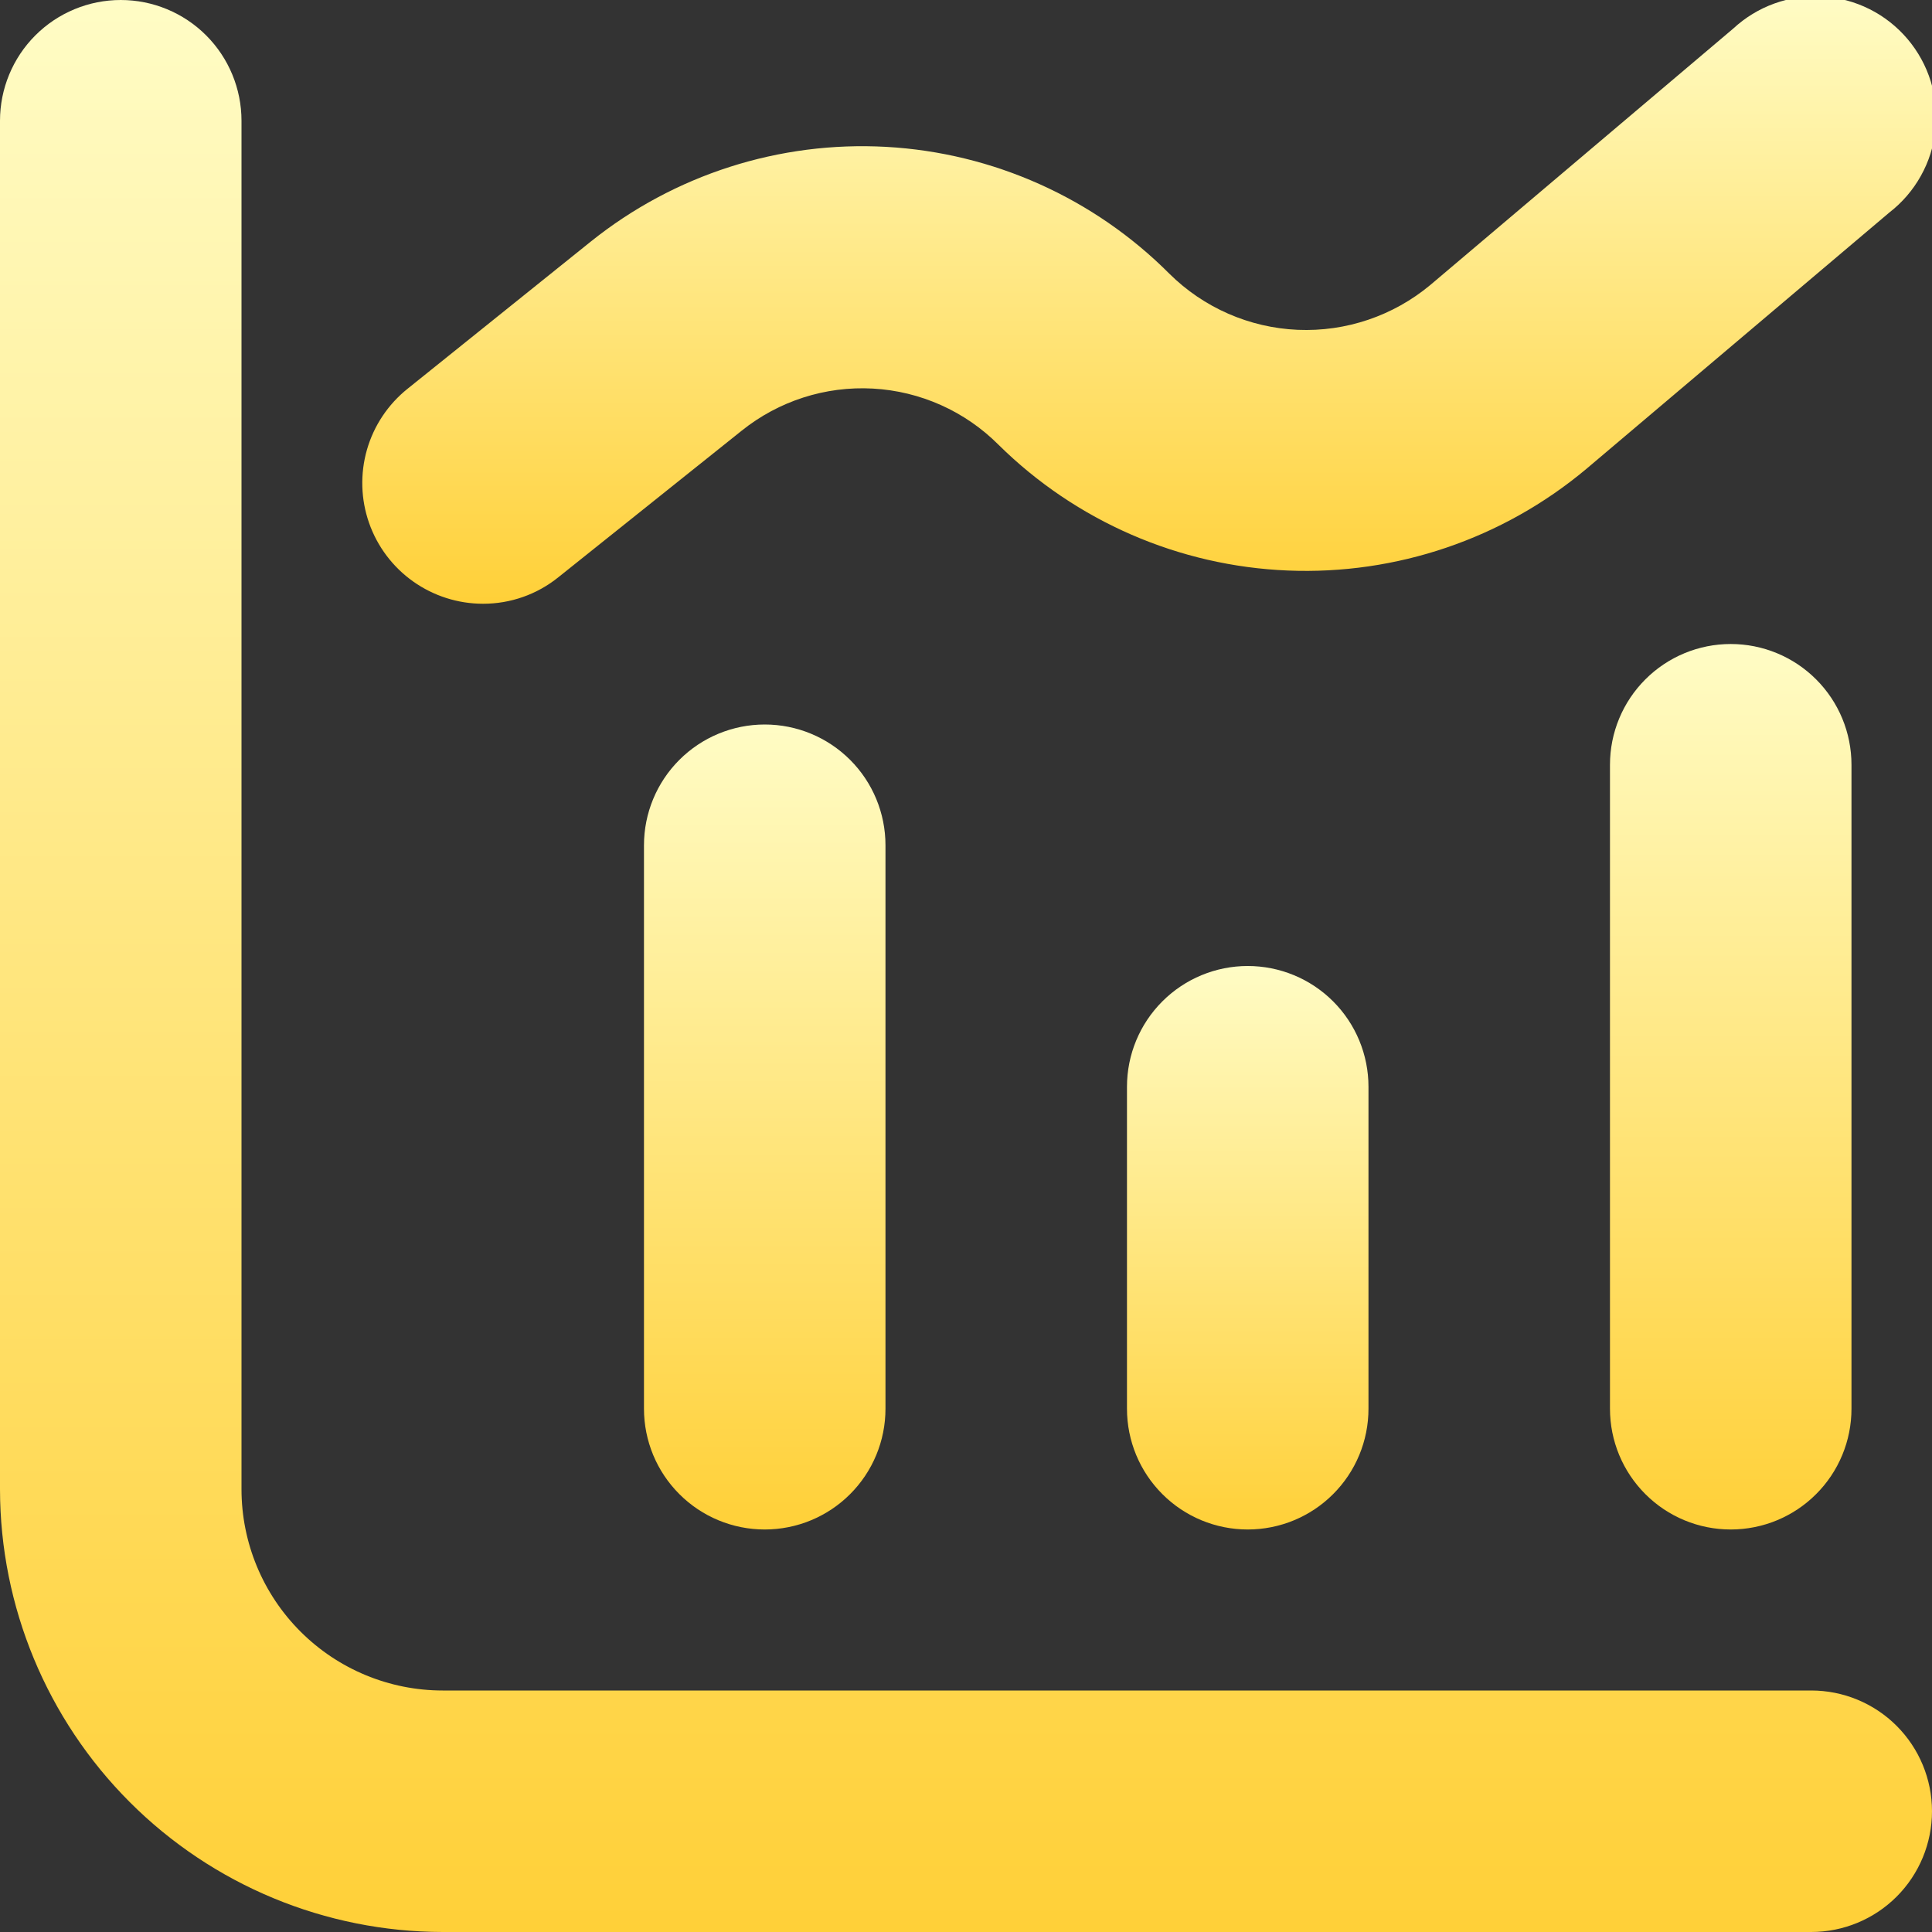
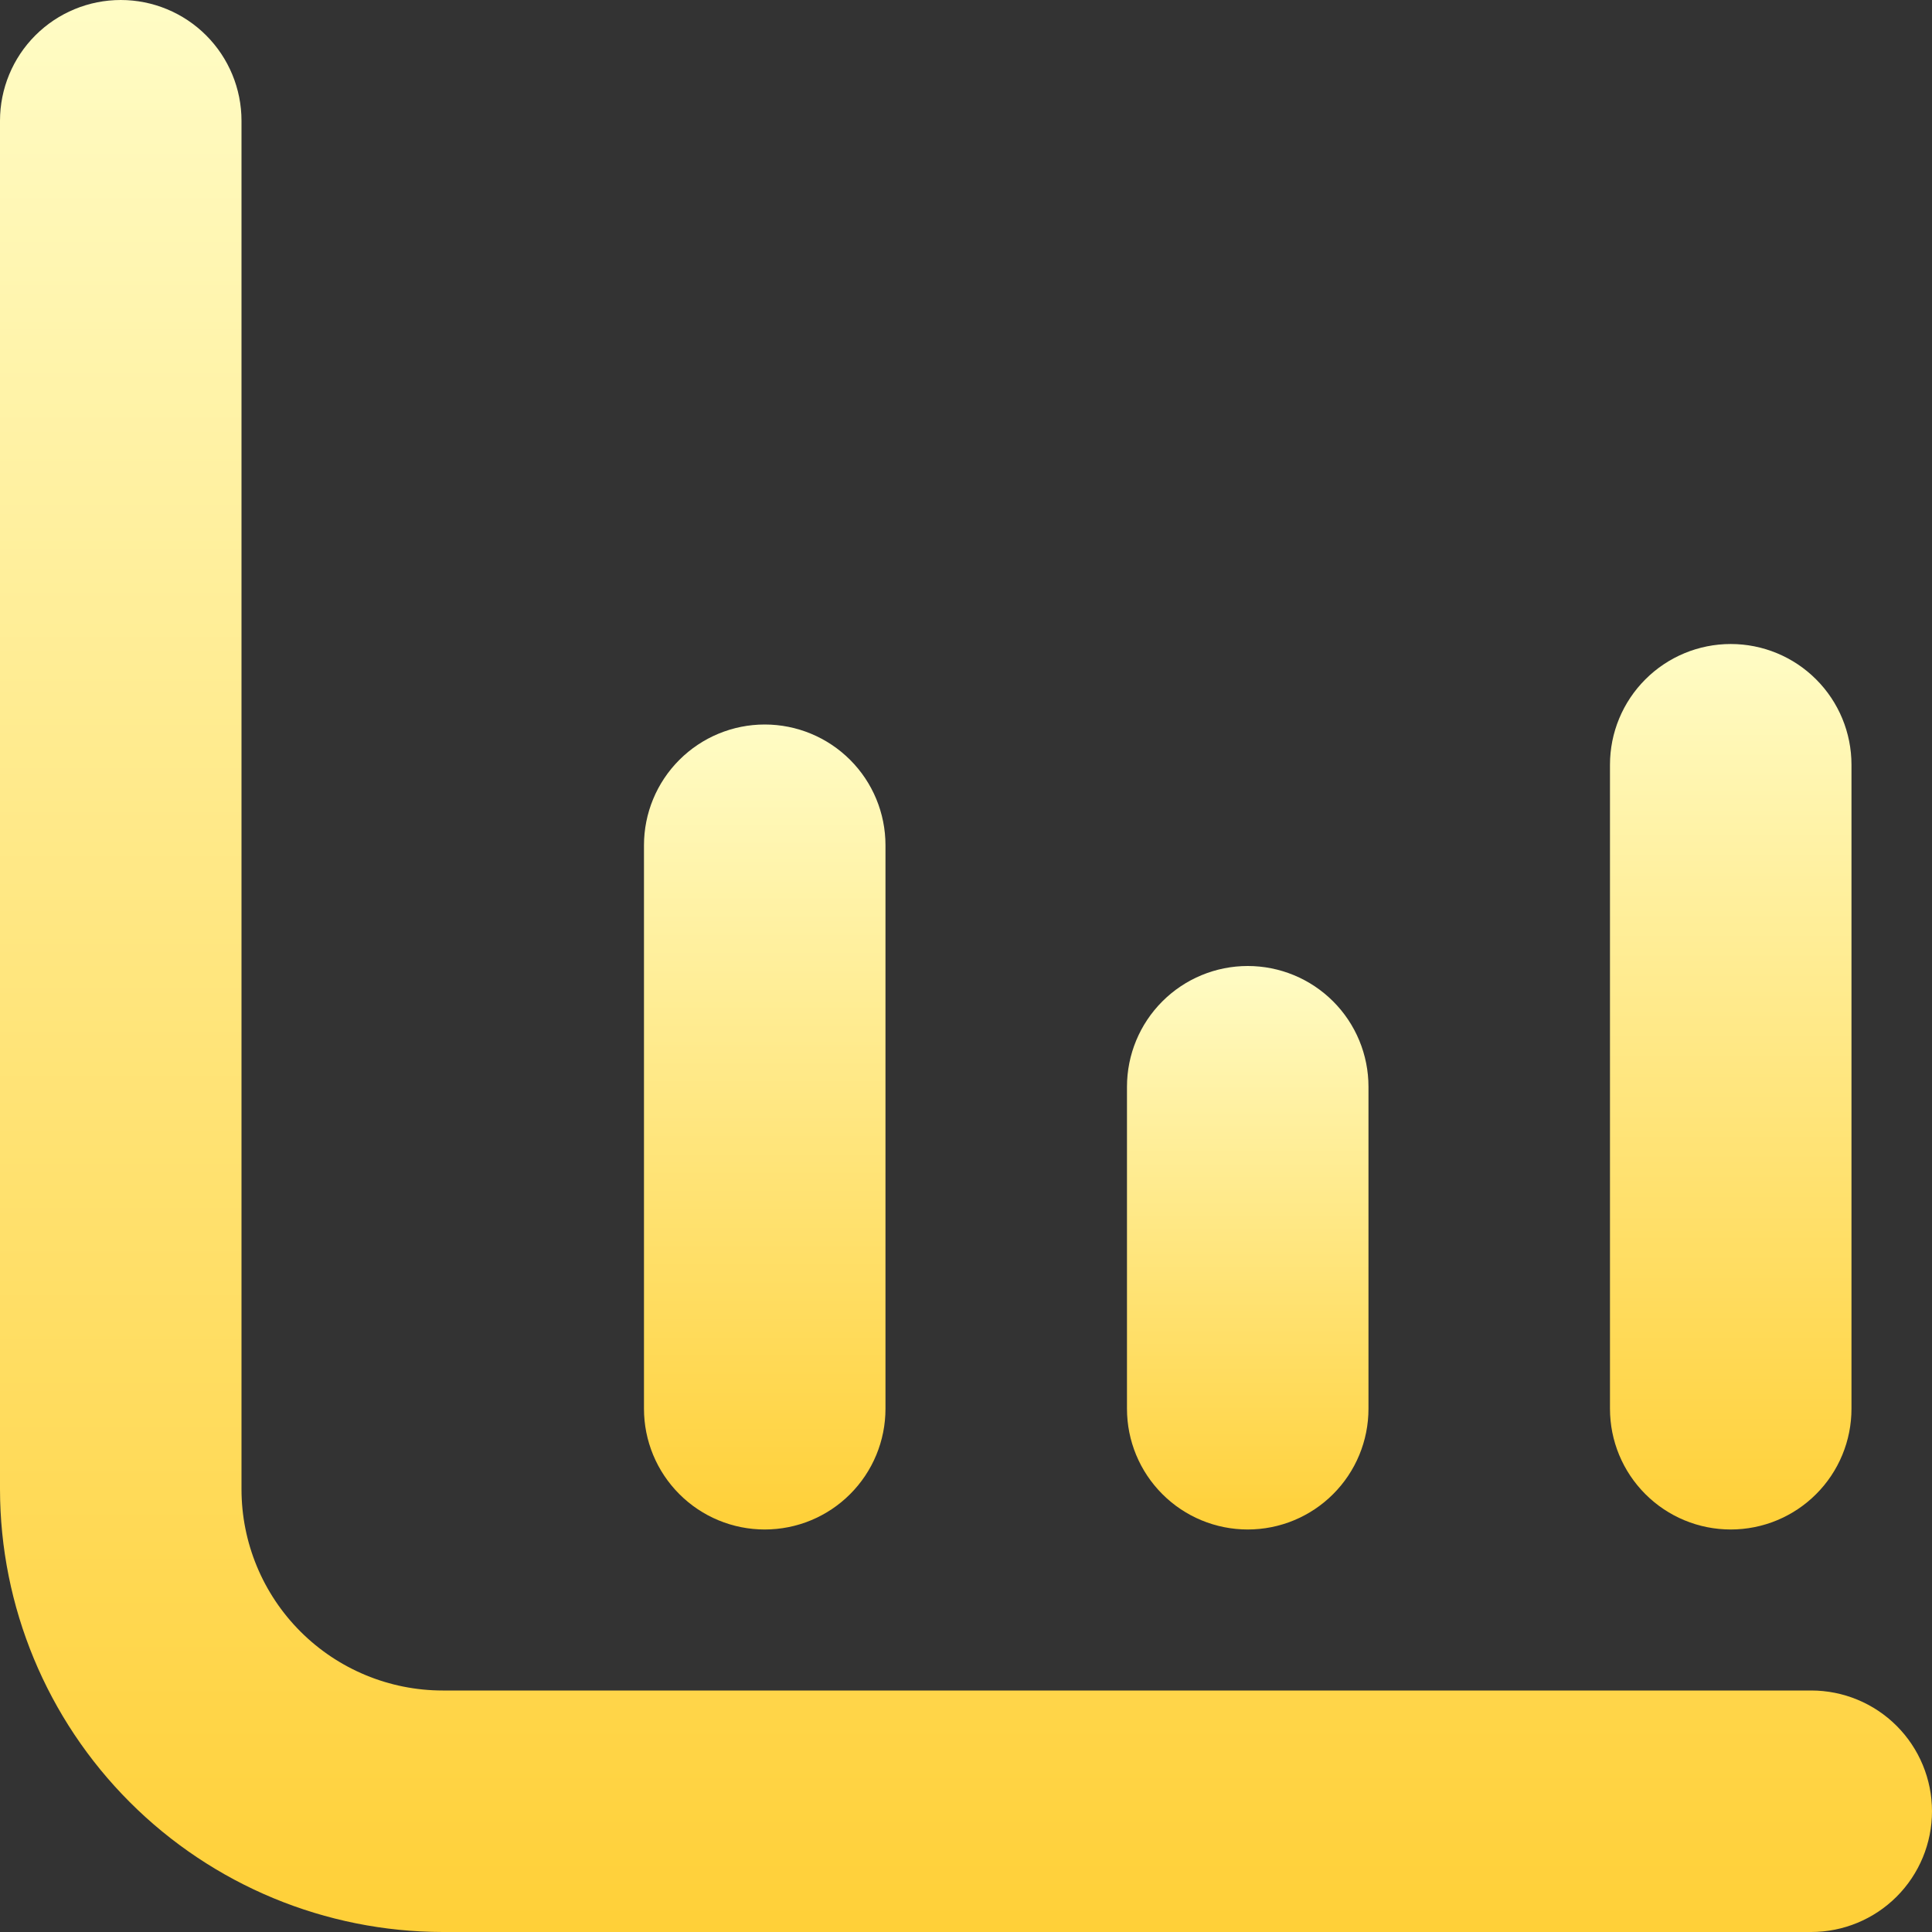
<svg xmlns="http://www.w3.org/2000/svg" width="56" height="56" viewBox="0 0 56 56" fill="none">
  <rect x="0" y="0" width="56" height="56" fill="#333333" stroke="none" />
  <g clip-path="url(#clip0_10580_144174)">
    <path d="M52.5 49H12.833C11.286 49 9.803 48.385 8.709 47.291C7.615 46.197 7 44.714 7 43.167V3.5C7 2.572 6.631 1.681 5.975 1.025C5.319 0.369 4.428 0 3.5 0C2.572 0 1.681 0.369 1.025 1.025C0.369 1.681 0 2.572 0 3.5L0 43.167C0.004 46.569 1.357 49.831 3.763 52.237C6.169 54.643 9.431 55.996 12.833 56H52.5C53.428 56 54.319 55.631 54.975 54.975C55.631 54.319 56 53.428 56 52.5C56 51.572 55.631 50.681 54.975 50.025C54.319 49.369 53.428 49 52.5 49Z" fill="url(#paint0_linear_10580_144174)" />
    <path d="M22.166 21C21.238 21 20.348 21.369 19.692 22.025C19.035 22.681 18.666 23.572 18.666 24.5V40.833C18.666 41.762 19.035 42.652 19.692 43.308C20.348 43.965 21.238 44.333 22.166 44.333C23.095 44.333 23.985 43.965 24.641 43.308C25.298 42.652 25.666 41.762 25.666 40.833V24.5C25.666 23.572 25.298 22.681 24.641 22.025C23.985 21.369 23.095 21 22.166 21Z" fill="url(#paint1_linear_10580_144174)" />
    <path d="M32.666 31.5V40.833C32.666 41.762 33.035 42.652 33.692 43.308C34.348 43.965 35.238 44.333 36.166 44.333C37.095 44.333 37.985 43.965 38.641 43.308C39.298 42.652 39.666 41.762 39.666 40.833V31.5C39.666 30.572 39.298 29.681 38.641 29.025C37.985 28.369 37.095 28 36.166 28C35.238 28 34.348 28.369 33.692 29.025C33.035 29.681 32.666 30.572 32.666 31.5Z" fill="url(#paint2_linear_10580_144174)" />
    <path d="M46.666 22.167V40.833C46.666 41.762 47.035 42.652 47.692 43.308C48.348 43.965 49.238 44.333 50.166 44.333C51.095 44.333 51.985 43.965 52.641 43.308C53.298 42.652 53.666 41.762 53.666 40.833V22.167C53.666 21.238 53.298 20.348 52.641 19.692C51.985 19.035 51.095 18.667 50.166 18.667C49.238 18.667 48.348 19.035 47.692 19.692C47.035 20.348 46.666 21.238 46.666 22.167Z" fill="url(#paint3_linear_10580_144174)" />
-     <path d="M14 17.5C14.794 17.502 15.565 17.231 16.184 16.732L21.499 12.483C22.573 11.622 23.927 11.187 25.301 11.263C26.675 11.339 27.973 11.919 28.945 12.894C31.188 15.109 34.177 16.408 37.326 16.537C40.476 16.667 43.561 15.617 45.978 13.594L54.761 6.162C55.135 5.873 55.447 5.511 55.677 5.098C55.908 4.685 56.052 4.23 56.101 3.759C56.151 3.289 56.105 2.813 55.965 2.361C55.826 1.91 55.596 1.491 55.29 1.13C54.984 0.769 54.609 0.474 54.186 0.263C53.763 0.051 53.301 -0.072 52.829 -0.101C52.357 -0.129 51.884 -0.061 51.439 0.099C50.994 0.258 50.586 0.507 50.239 0.828L41.459 8.26C40.383 9.157 39.012 9.62 37.613 9.56C36.214 9.499 34.888 8.919 33.894 7.933C31.706 5.739 28.784 4.43 25.689 4.257C22.594 4.085 19.545 5.062 17.127 7L11.814 11.268C11.248 11.721 10.836 12.339 10.636 13.036C10.437 13.733 10.458 14.474 10.698 15.159C10.938 15.843 11.385 16.436 11.976 16.855C12.568 17.274 13.275 17.5 14 17.5Z" fill="url(#paint4_linear_10580_144174)" />
  </g>
  <defs>
    <linearGradient id="paint0_linear_10580_144174" x1="28" y1="0" x2="28" y2="56" gradientUnits="userSpaceOnUse">
      <stop stop-color="#FFFCC5" />
      <stop offset="1" stop-color="#FFD038" />
    </linearGradient>
    <linearGradient id="paint1_linear_10580_144174" x1="22.166" y1="21" x2="22.166" y2="44.333" gradientUnits="userSpaceOnUse">
      <stop stop-color="#FFFCC5" />
      <stop offset="1" stop-color="#FFD038" />
    </linearGradient>
    <linearGradient id="paint2_linear_10580_144174" x1="36.166" y1="28" x2="36.166" y2="44.333" gradientUnits="userSpaceOnUse">
      <stop stop-color="#FFFCC5" />
      <stop offset="1" stop-color="#FFD038" />
    </linearGradient>
    <linearGradient id="paint3_linear_10580_144174" x1="50.166" y1="18.667" x2="50.166" y2="44.333" gradientUnits="userSpaceOnUse">
      <stop stop-color="#FFFCC5" />
      <stop offset="1" stop-color="#FFD038" />
    </linearGradient>
    <linearGradient id="paint4_linear_10580_144174" x1="33.311" y1="-0.107" x2="33.311" y2="17.5" gradientUnits="userSpaceOnUse">
      <stop stop-color="#FFFCC5" />
      <stop offset="1" stop-color="#FFD038" />
    </linearGradient>
    <clipPath id="clip0_10580_144174">
      <rect width="56" height="56" fill="white" />
    </clipPath>
  </defs>
</svg>